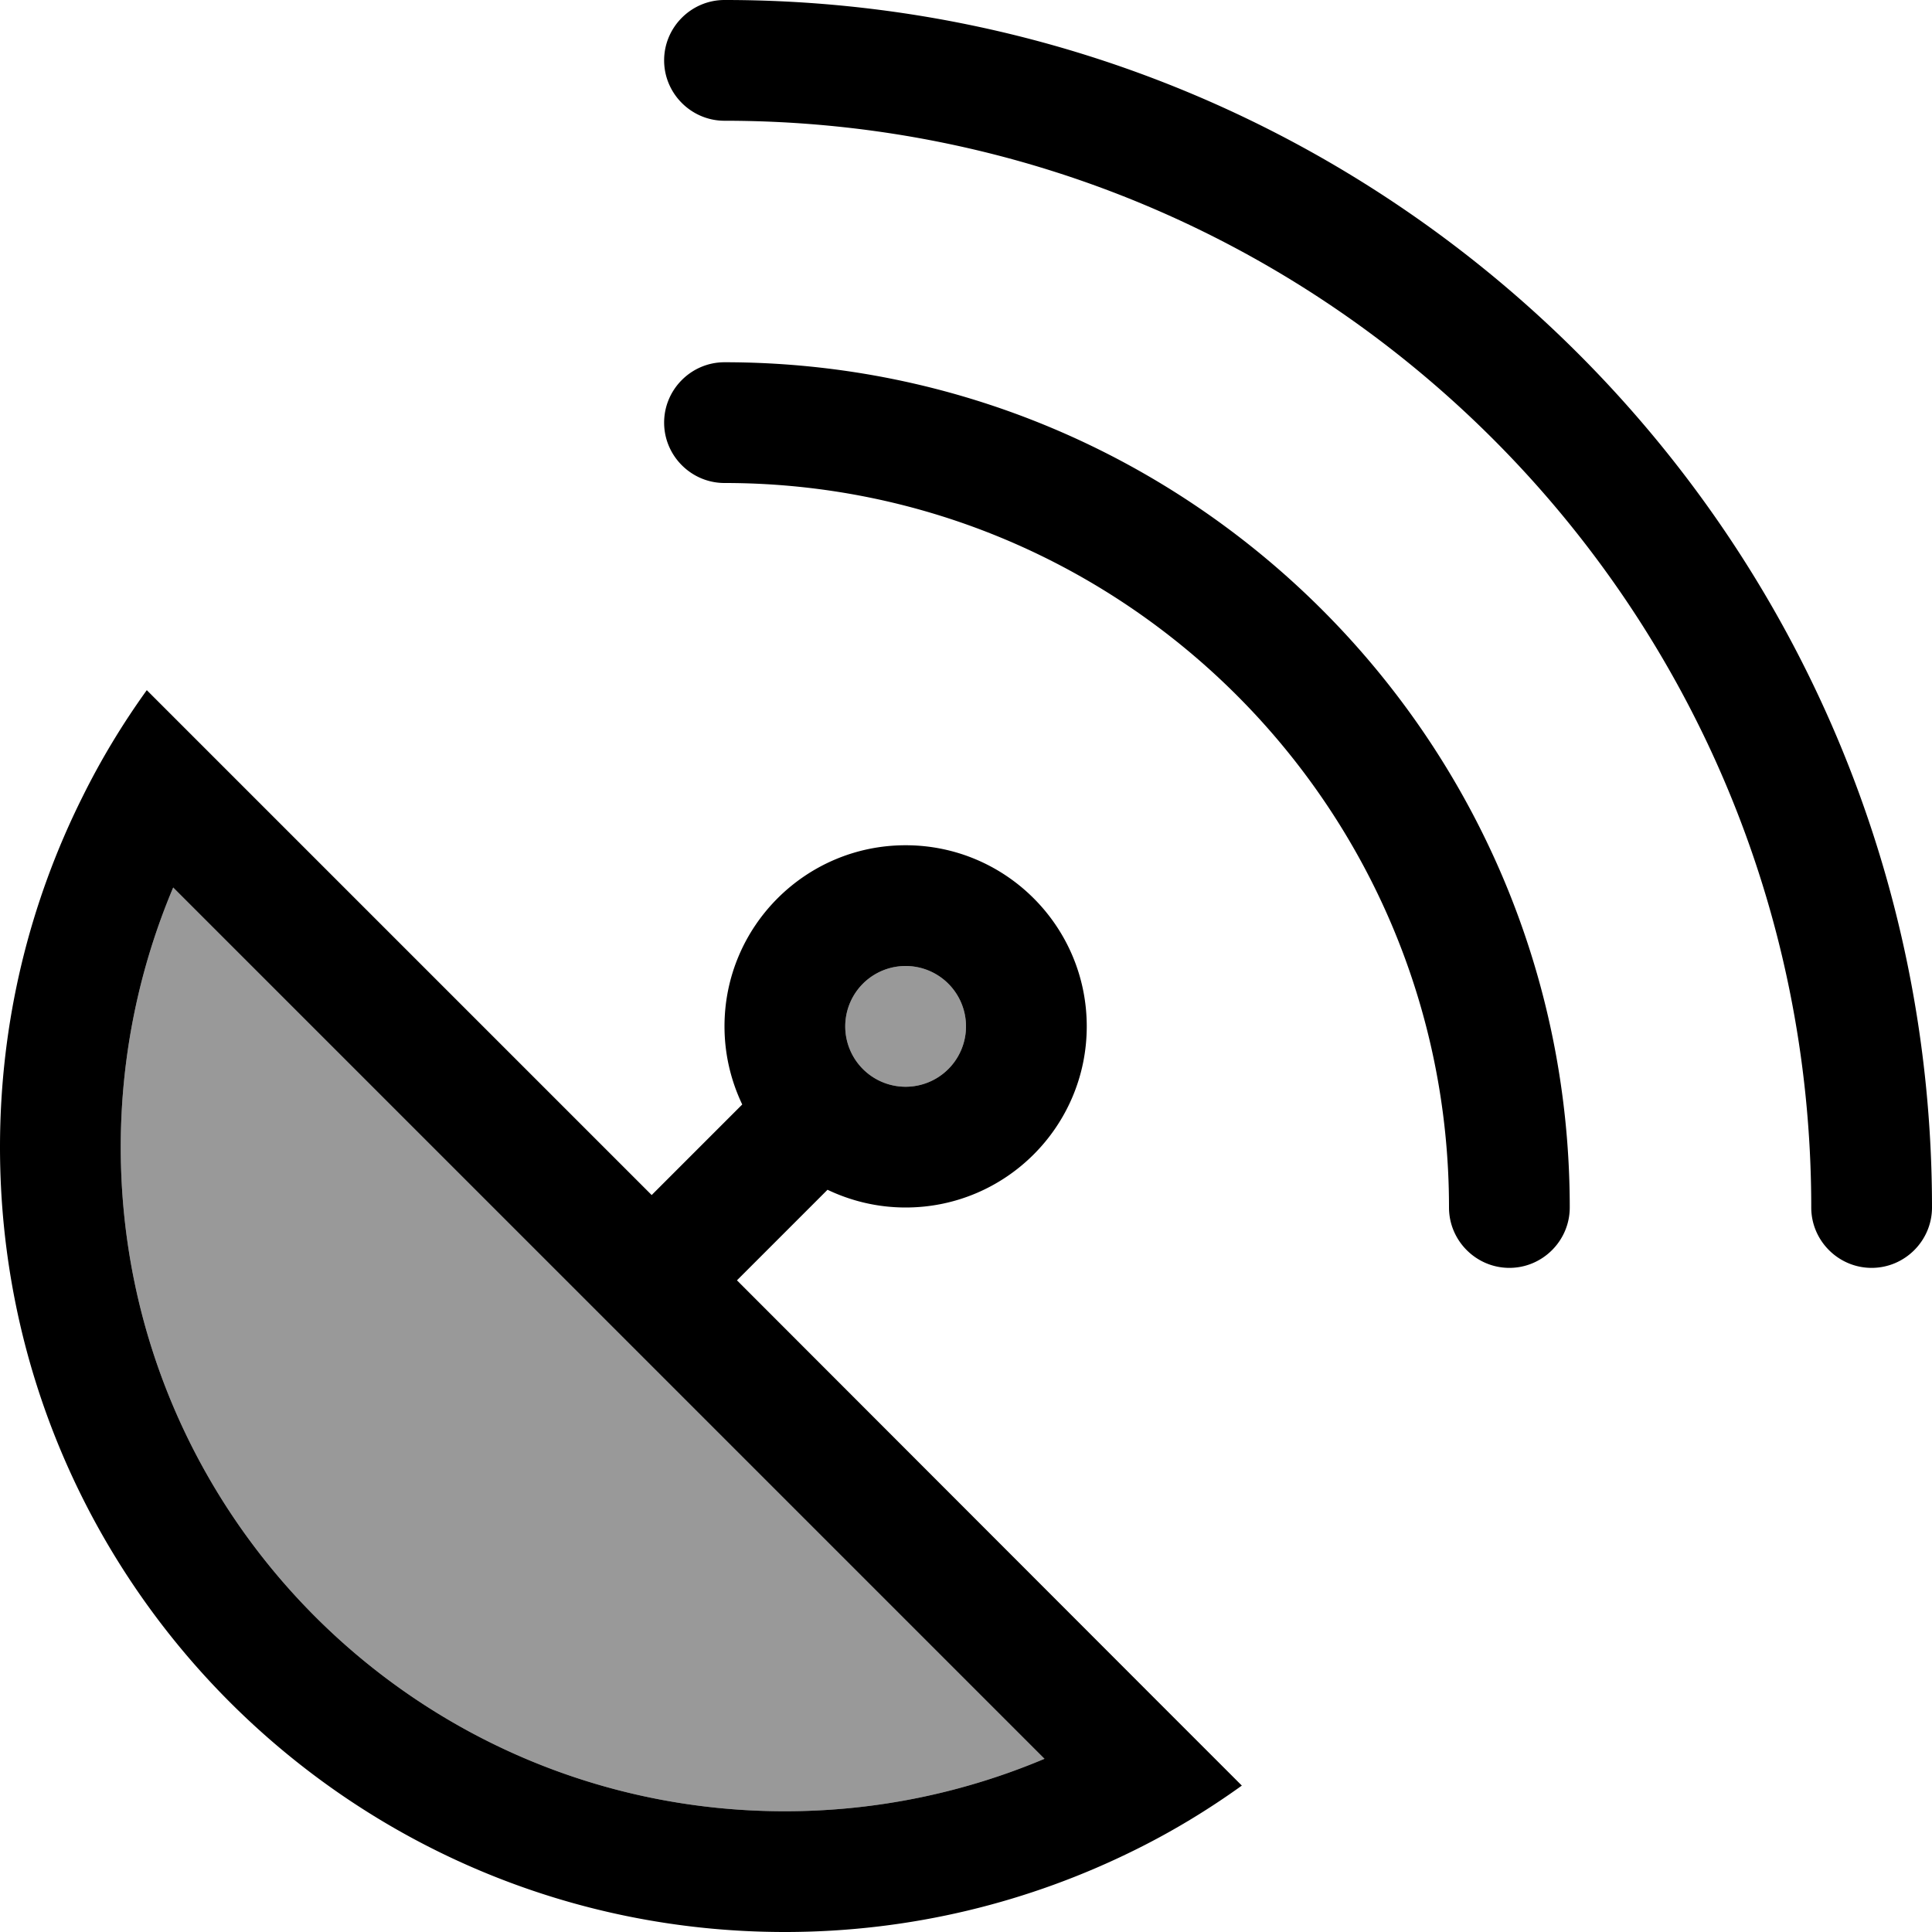
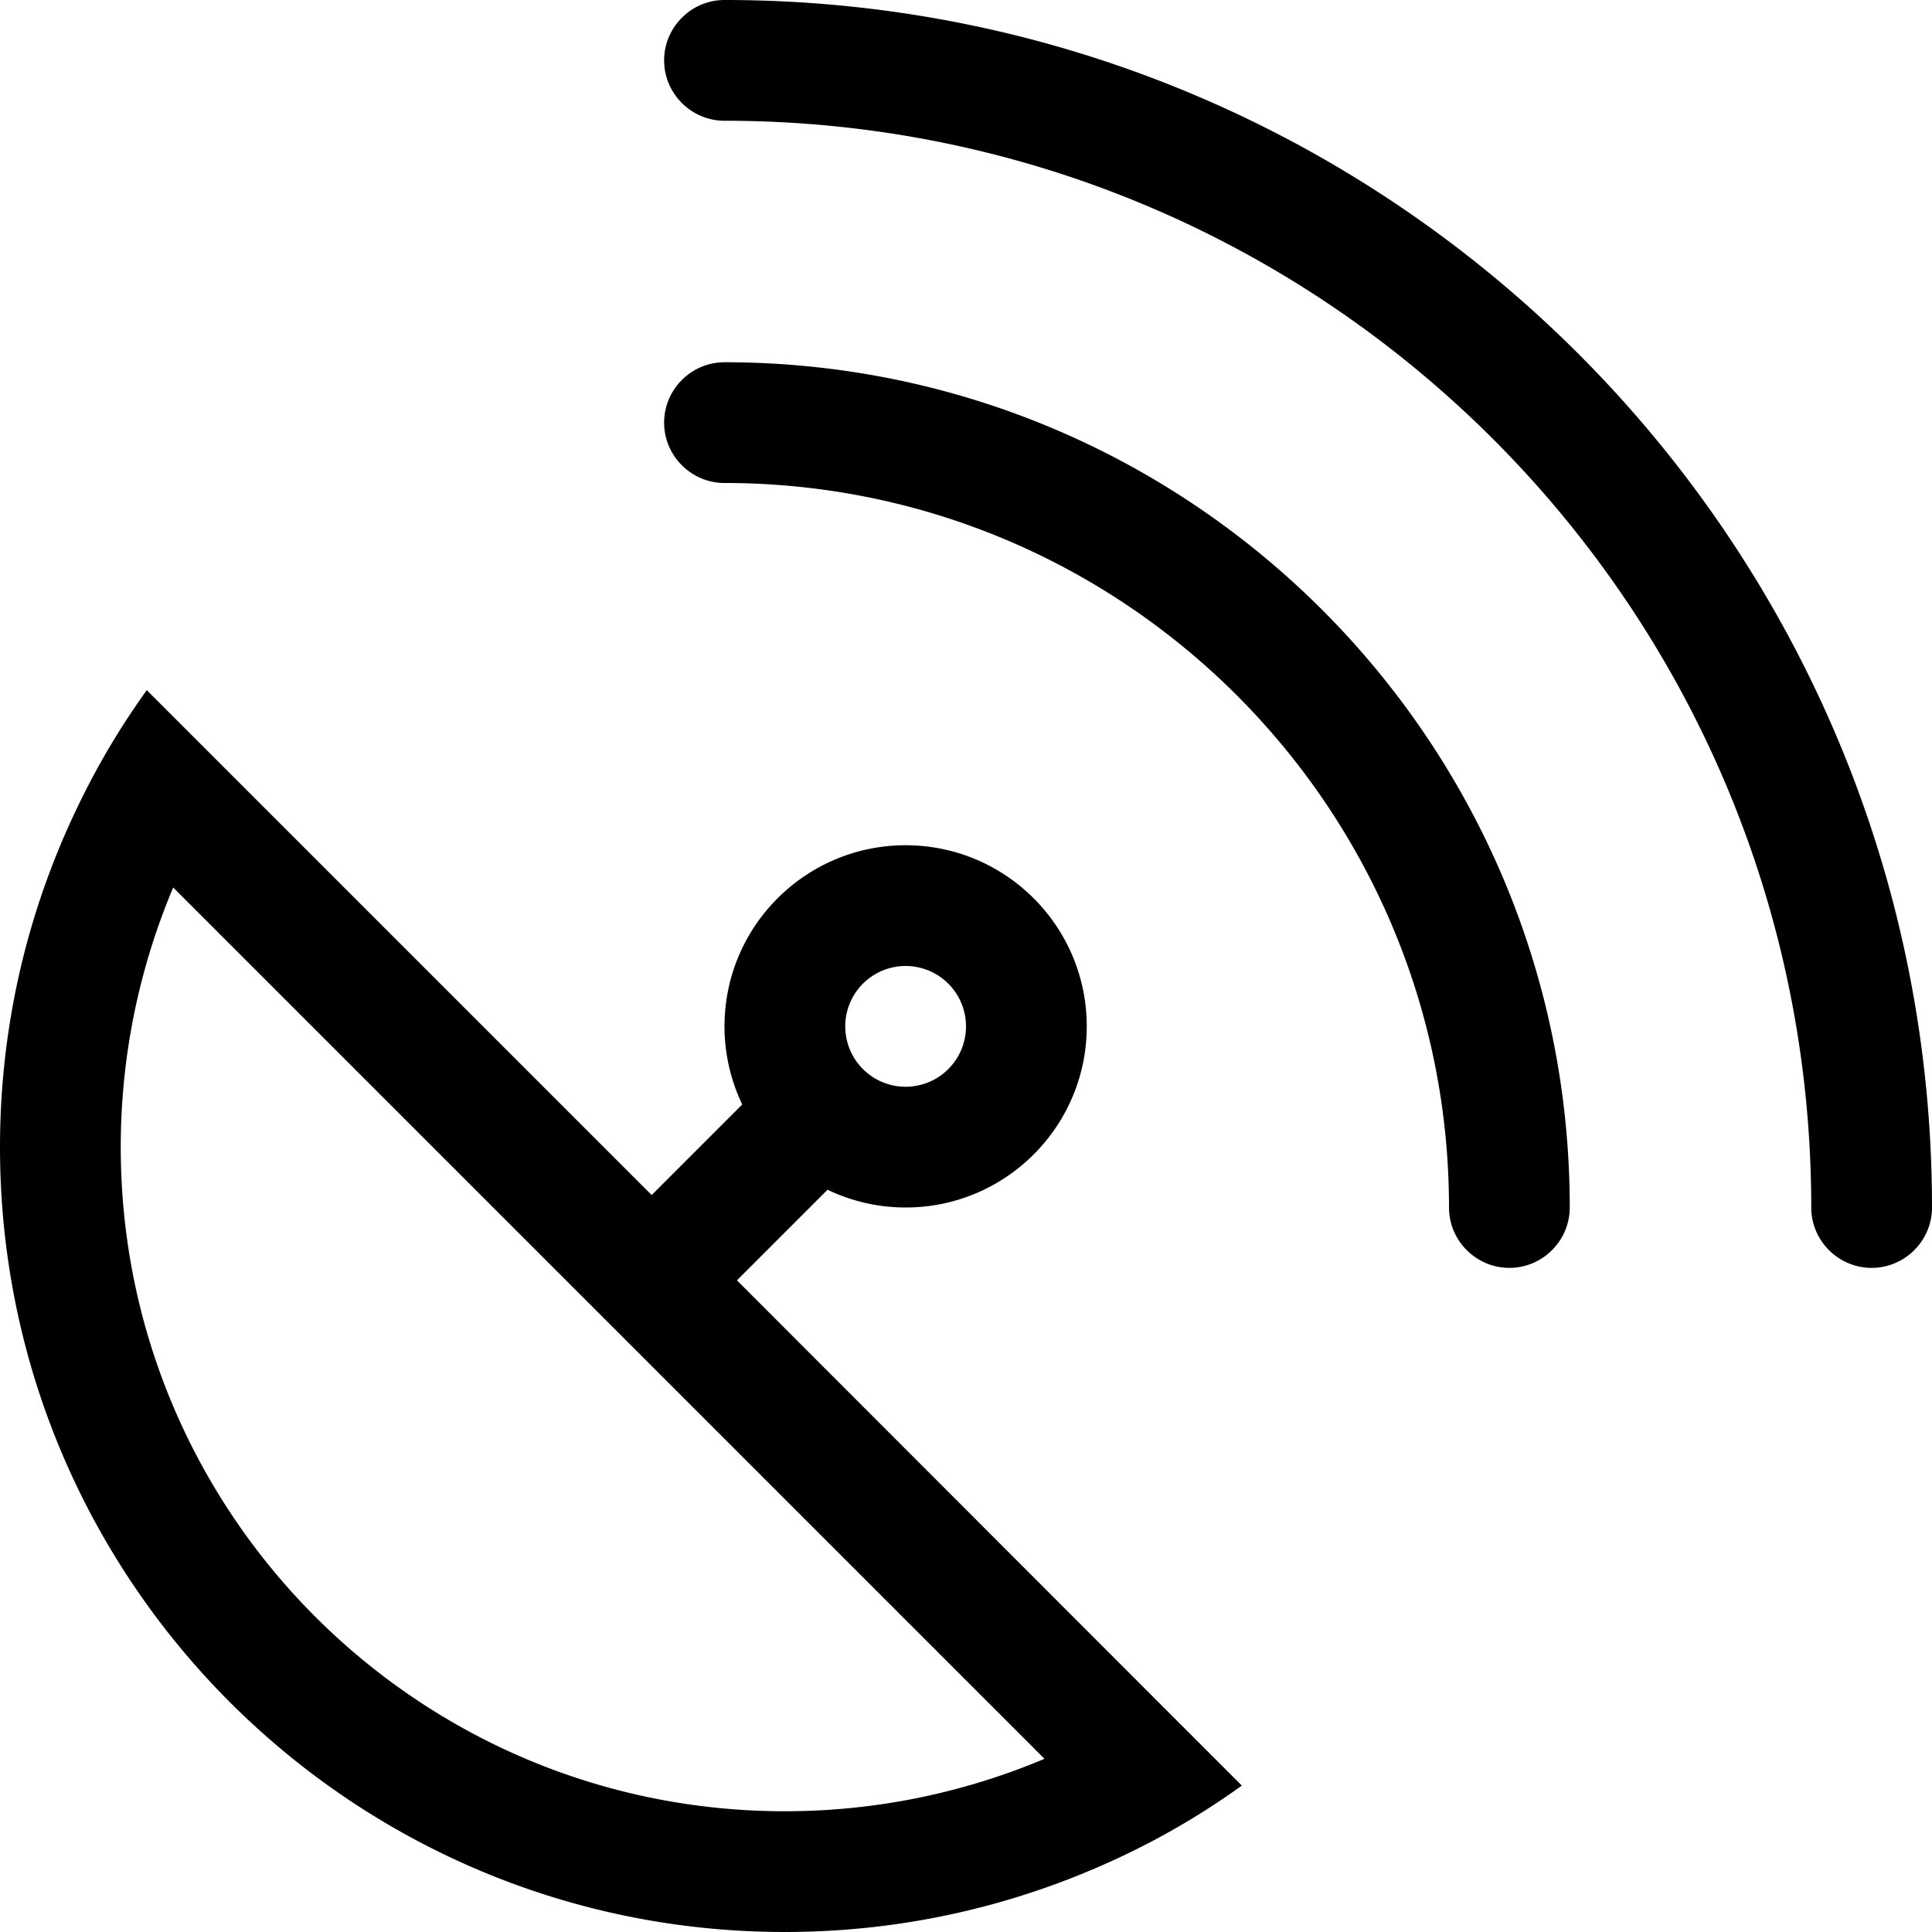
<svg xmlns="http://www.w3.org/2000/svg" viewBox="0 0 512 512">
  <defs>
    <style>.fa-secondary{opacity:.4}</style>
  </defs>
-   <path class="fa-secondary" d="M32 304c0-24.4 5-47.7 13.9-68.8L276.8 466.1C255.7 475 232.4 480 208 480c-97.2 0-176-78.8-176-176zm224-32a16 16 0 1 1 -32 0 16 16 0 1 1 32 0z" />
  <path class="fa-primary" d="M192 0c-8.8 0-16 7.2-16 16s7.2 16 16 16c159.1 0 288 128.9 288 288c0 8.8 7.2 16 16 16s16-7.2 16-16C512 143.3 368.7 0 192 0zm0 96c-8.8 0-16 7.2-16 16s7.2 16 16 16c106 0 192 86 192 192c0 8.8 7.2 16 16 16s16-7.2 16-16C416 196.3 315.7 96 192 96zM32 304c0-24.4 5-47.7 13.9-68.8L276.8 466.1C255.7 475 232.4 480 208 480c-97.2 0-176-78.8-176-176zM0 304C0 418.9 93.1 512 208 512c33.4 0 64.9-7.9 92.9-21.8c9.9-4.9 19.3-10.6 28.2-17l-23-23L195.3 339.3l24-24c6.3 3 13.3 4.7 20.7 4.7c26.5 0 48-21.5 48-48s-21.5-48-48-48s-48 21.5-48 48c0 7.4 1.7 14.4 4.7 20.7l-24 24L61.9 205.9l-23-23c-6.4 8.9-12.1 18.3-17 28.2C7.9 239.1 0 270.6 0 304zm224-32a16 16 0 1 1 32 0 16 16 0 1 1 -32 0z" />
</svg>